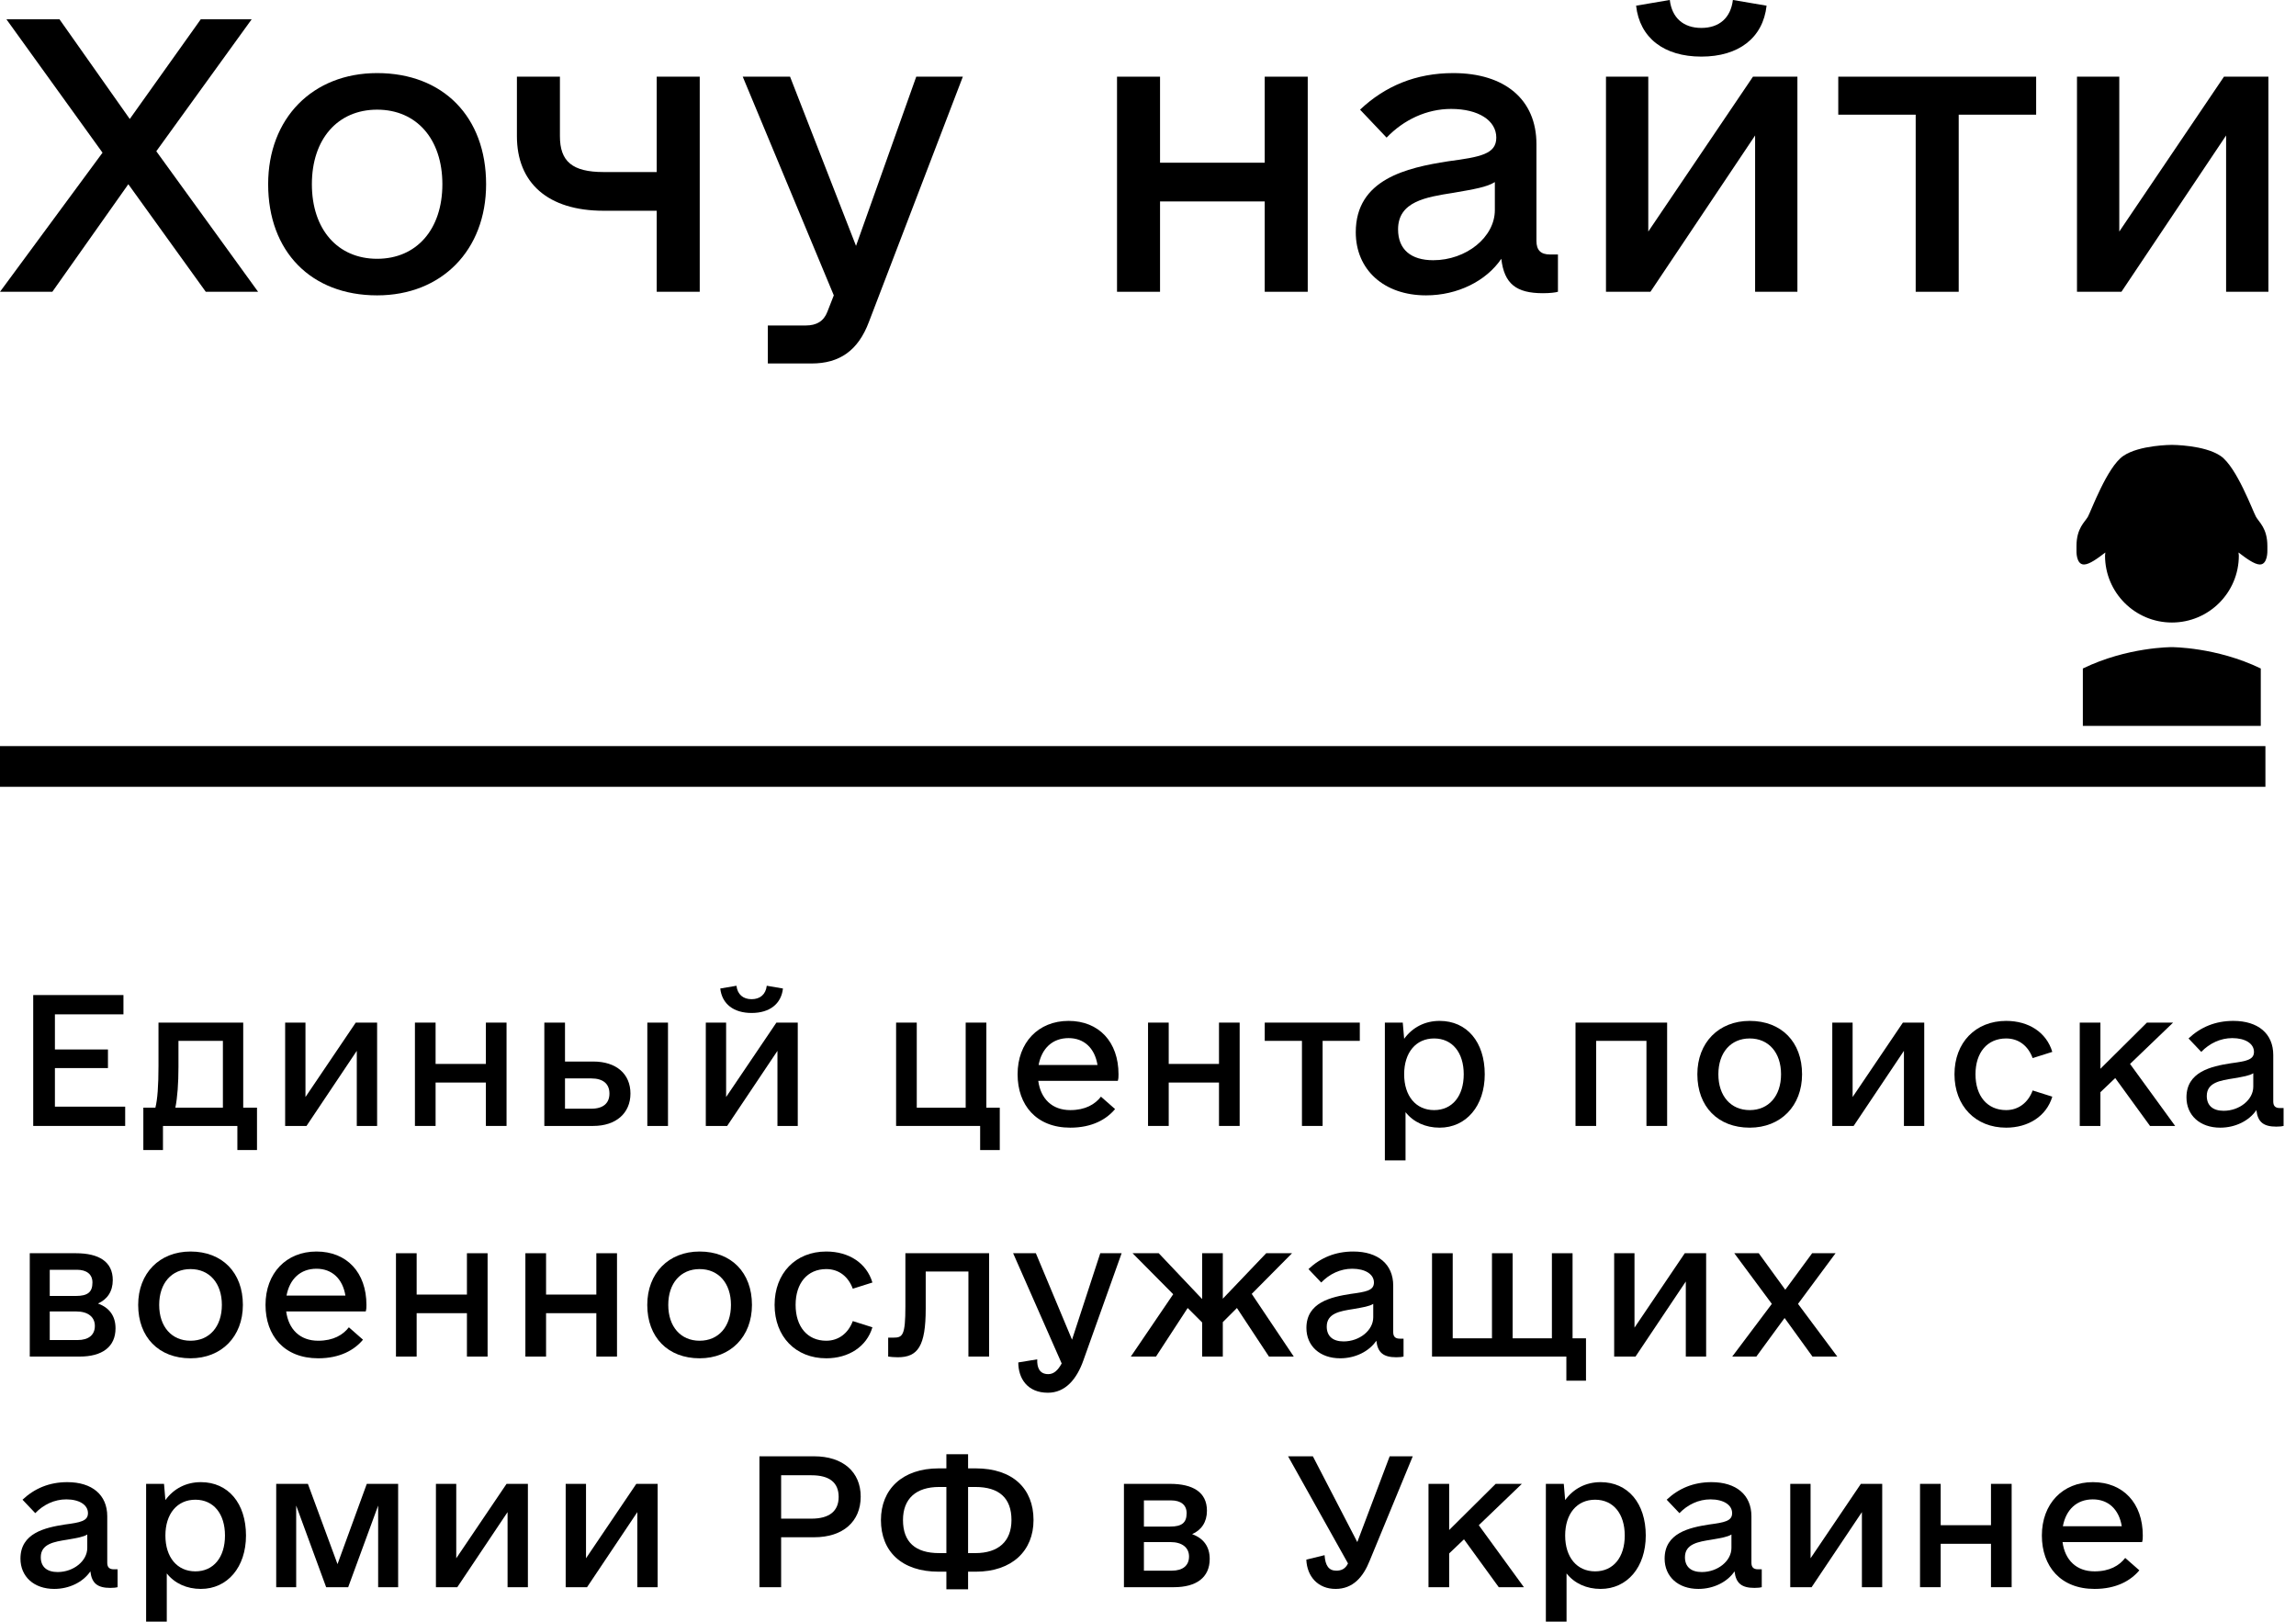
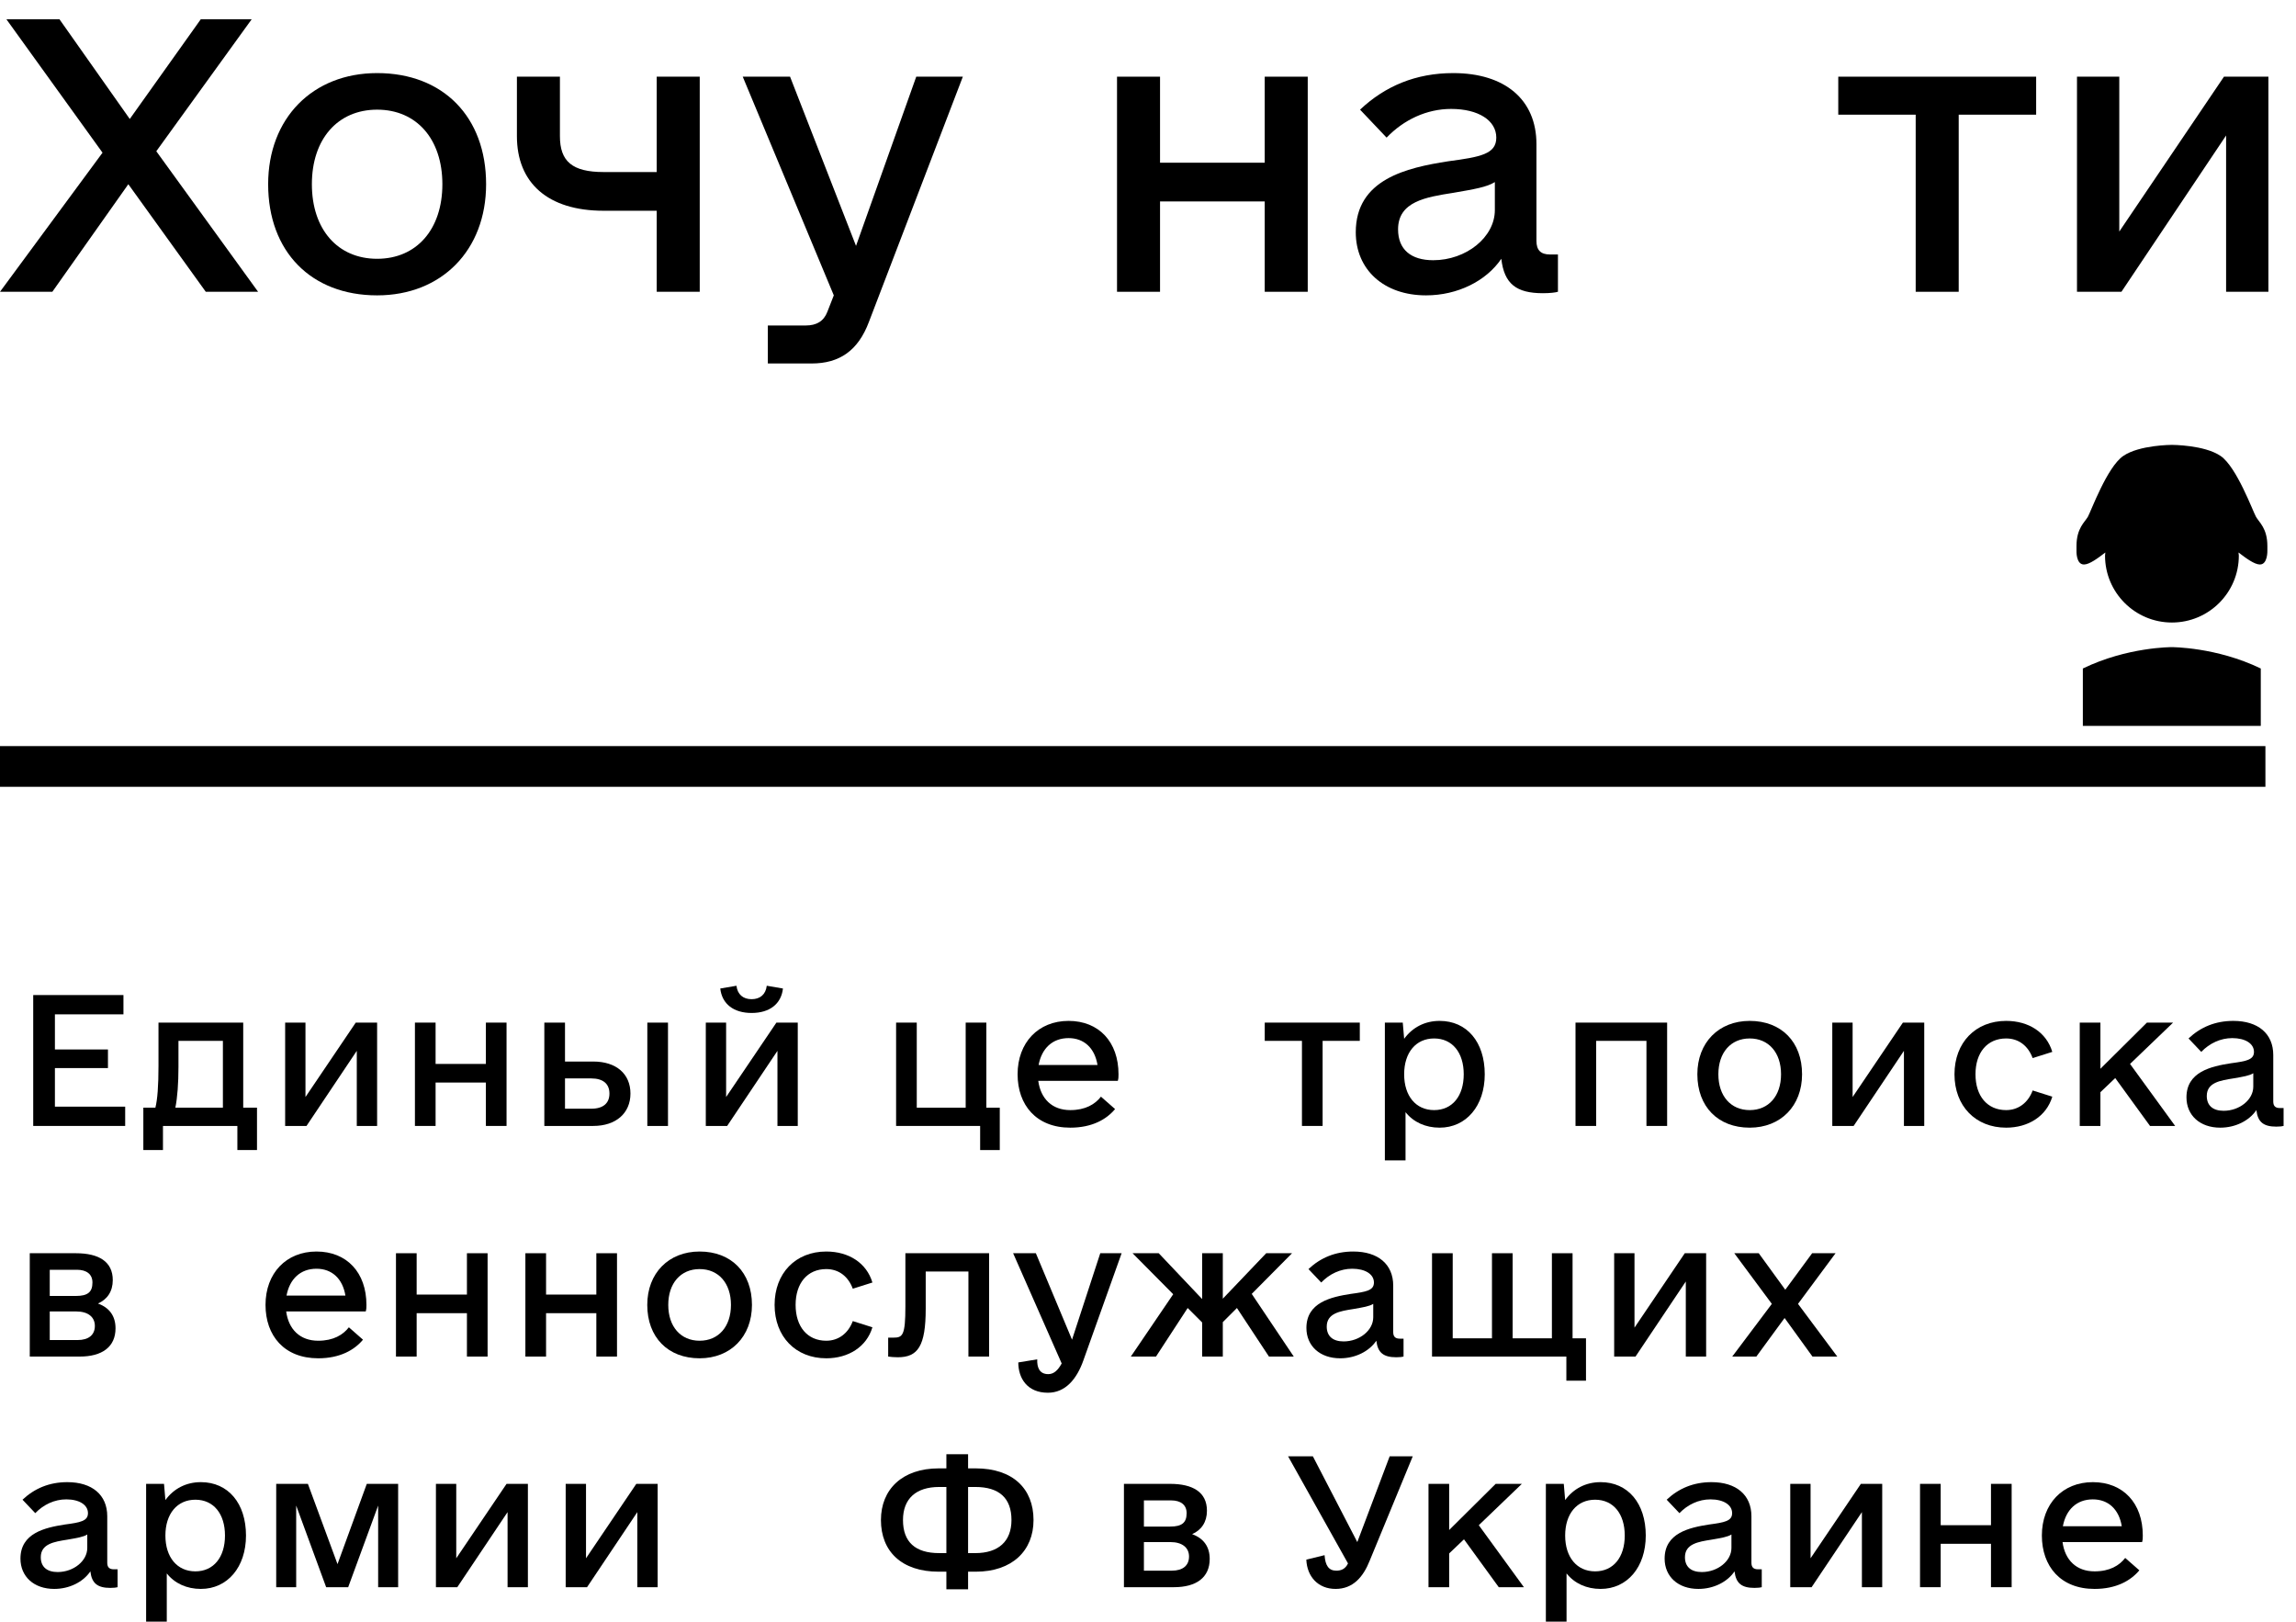
<svg xmlns="http://www.w3.org/2000/svg" width="177" height="125" viewBox="0 0 177 125" fill="none">
  <path d="M159.002 118.872C159.188 120.253 160.064 121.129 161.471 121.129C162.64 121.129 163.383 120.678 163.834 120.094L164.923 121.049C164.259 121.846 163.144 122.483 161.471 122.483C158.843 122.483 157.409 120.731 157.409 118.368C157.409 115.925 159.002 114.252 161.338 114.252C163.675 114.252 165.189 115.872 165.189 118.368C165.189 118.553 165.189 118.686 165.135 118.872H159.002ZM161.338 115.58C160.09 115.58 159.267 116.376 159.028 117.651H163.569C163.356 116.35 162.533 115.58 161.338 115.58Z" fill="black" />
  <path d="M153.486 114.384H155.079V122.35H153.486V119.004H149.609V122.35H148.016V114.384H149.609V117.571H153.486V114.384Z" fill="black" />
  <path d="M143.455 114.384H145.101V122.35H143.535V116.562L139.658 122.35H138.012V114.384H139.578V120.12L143.455 114.384Z" fill="black" />
  <path d="M135.523 120.97H135.815V122.35C135.735 122.377 135.523 122.404 135.257 122.404C134.275 122.404 133.824 122.058 133.717 121.129C133.16 121.952 132.098 122.483 130.929 122.483C129.363 122.483 128.327 121.527 128.327 120.147C128.327 118.182 130.212 117.757 131.752 117.518C132.947 117.359 133.531 117.252 133.531 116.642C133.531 116.004 132.868 115.58 131.859 115.58C130.956 115.58 130.106 115.978 129.469 116.642L128.486 115.606C129.416 114.73 130.558 114.252 131.938 114.252C133.85 114.252 135.018 115.234 135.018 116.881V120.465C135.018 120.81 135.178 120.97 135.523 120.97ZM131.195 121.182C132.416 121.182 133.478 120.332 133.478 119.323V118.288C133.186 118.474 132.708 118.553 131.938 118.686C130.929 118.846 129.894 119.005 129.894 120.04C129.894 120.784 130.372 121.182 131.195 121.182Z" fill="black" />
  <path d="M123.394 114.252C125.492 114.252 126.873 115.872 126.873 118.368C126.873 120.81 125.439 122.483 123.394 122.483C122.306 122.483 121.376 122.058 120.766 121.288V125.006H119.172V114.385H120.553L120.659 115.633C121.297 114.756 122.252 114.252 123.394 114.252ZM122.969 121.129C124.377 121.129 125.253 120.04 125.253 118.368C125.253 116.695 124.377 115.606 122.969 115.606C121.562 115.606 120.659 116.695 120.659 118.368C120.659 120.04 121.562 121.129 122.969 121.129Z" fill="black" />
  <path d="M115.541 122.35L112.859 118.659L111.717 119.748V122.35H110.124V114.384H111.717V117.942L115.302 114.384H117.32L114.001 117.571L117.479 122.35H115.541Z" fill="black" />
  <path d="M107.131 112.26H108.91L105.591 120.306C105.086 121.58 104.29 122.483 102.962 122.483C101.608 122.483 100.758 121.527 100.705 120.226L102.112 119.881C102.166 120.677 102.431 121.076 103.015 121.076C103.36 121.076 103.706 120.969 103.918 120.518L99.298 112.26H101.21L104.635 118.872L107.131 112.26Z" fill="black" />
  <path d="M91.902 118.261C92.779 118.58 93.257 119.217 93.257 120.173C93.257 121.607 92.221 122.35 90.495 122.35H86.645V114.384H90.203C91.956 114.384 93.044 115.022 93.044 116.455C93.044 117.332 92.619 117.942 91.902 118.261ZM88.185 115.659V117.677H90.203C91.106 117.677 91.478 117.385 91.478 116.641C91.478 116.004 91.026 115.659 90.283 115.659H88.185ZM90.336 121.076C91.186 121.076 91.663 120.677 91.663 119.987C91.663 119.296 91.132 118.872 90.23 118.872H88.185V121.076H90.336Z" fill="black" />
  <path d="M75.214 113.19C78.082 113.19 79.675 114.756 79.675 117.173C79.675 119.536 78.029 121.155 75.214 121.155H74.63V122.51H72.957V121.155H72.373C69.505 121.155 67.912 119.589 67.912 117.173C67.912 114.809 69.558 113.19 72.373 113.19H72.957V112.101H74.63V113.19H75.214ZM72.4 119.722H72.957V114.624H72.4C70.621 114.624 69.612 115.526 69.612 117.173C69.612 118.872 70.567 119.722 72.4 119.722ZM75.188 119.722C76.966 119.722 77.975 118.819 77.975 117.173C77.975 115.473 77.02 114.624 75.188 114.624H74.63V119.722H75.188Z" fill="black" />
-   <path d="M62.767 112.26C64.971 112.26 66.352 113.455 66.352 115.367C66.352 117.305 64.971 118.5 62.767 118.5H60.218V122.35H58.545V112.26H62.767ZM62.555 117.066C63.936 117.066 64.653 116.482 64.653 115.393C64.653 114.278 63.936 113.721 62.555 113.721H60.218V117.066H62.555Z" fill="black" />
  <path d="M49.053 114.384H50.699V122.35H49.132V116.562L45.256 122.35H43.609V114.384H45.176V120.12L49.053 114.384Z" fill="black" />
  <path d="M39.05 114.384H40.696V122.35H39.129V116.562L35.253 122.35H33.606V114.384H35.173V120.12L39.05 114.384Z" fill="black" />
  <path d="M30.693 114.384V122.35H29.152V116.057L26.842 122.35H25.143L22.833 116.057V122.35H21.293V114.384H23.736L26.019 120.571L28.276 114.384H30.693Z" fill="black" />
  <path d="M15.486 114.252C17.583 114.252 18.964 115.872 18.964 118.368C18.964 120.81 17.53 122.483 15.486 122.483C14.397 122.483 13.467 122.058 12.857 121.288V125.006H11.264V114.385H12.644L12.751 115.633C13.388 114.756 14.344 114.252 15.486 114.252ZM15.061 121.129C16.468 121.129 17.344 120.04 17.344 118.368C17.344 116.695 16.468 115.606 15.061 115.606C13.653 115.606 12.751 116.695 12.751 118.368C12.751 120.04 13.653 121.129 15.061 121.129Z" fill="black" />
  <path d="M8.773 120.97H9.065V122.35C8.985 122.377 8.773 122.404 8.507 122.404C7.525 122.404 7.074 122.058 6.967 121.129C6.41 121.952 5.348 122.483 4.179 122.483C2.613 122.483 1.577 121.527 1.577 120.147C1.577 118.182 3.462 117.757 5.002 117.518C6.197 117.359 6.781 117.252 6.781 116.642C6.781 116.004 6.118 115.58 5.109 115.58C4.206 115.58 3.356 115.978 2.719 116.642L1.736 115.606C2.666 114.73 3.808 114.252 5.188 114.252C7.1 114.252 8.268 115.234 8.268 116.881V120.465C8.268 120.81 8.428 120.97 8.773 120.97ZM4.445 121.182C5.666 121.182 6.728 120.332 6.728 119.323V118.288C6.436 118.474 5.958 118.553 5.188 118.686C4.179 118.846 3.144 119.005 3.144 120.04C3.144 120.784 3.622 121.182 4.445 121.182Z" fill="black" />
  <path d="M141.637 104.572H139.725L137.575 101.598L135.397 104.572H133.539L136.592 100.51L133.698 96.606H135.583L137.628 99.421L139.699 96.606H141.504L138.61 100.51L141.637 104.572Z" fill="black" />
  <path d="M129.88 96.606H131.527V104.572H129.96V98.784L126.083 104.572H124.437V96.606H126.004V102.342L129.88 96.606Z" fill="black" />
  <path d="M121.23 103.165H122.265V106.431H120.752V104.572H110.396V96.606H111.99V103.165H115.017V96.606H116.61V103.165H119.637V96.606H121.23V103.165Z" fill="black" />
  <path d="M107.908 103.191H108.2V104.572C108.121 104.599 107.908 104.625 107.643 104.625C106.66 104.625 106.209 104.28 106.103 103.351C105.545 104.174 104.483 104.705 103.315 104.705C101.748 104.705 100.712 103.749 100.712 102.368C100.712 100.403 102.598 99.979 104.138 99.74C105.333 99.58 105.917 99.474 105.917 98.863C105.917 98.226 105.253 97.801 104.244 97.801C103.341 97.801 102.491 98.2 101.854 98.863L100.872 97.828C101.801 96.952 102.943 96.474 104.324 96.474C106.235 96.474 107.404 97.456 107.404 99.102V102.687C107.404 103.032 107.563 103.191 107.908 103.191ZM103.58 103.404C104.801 103.404 105.864 102.554 105.864 101.545V100.51C105.572 100.695 105.094 100.775 104.324 100.908C103.315 101.067 102.279 101.227 102.279 102.262C102.279 103.006 102.757 103.404 103.58 103.404Z" fill="black" />
  <path d="M97.825 104.572L95.355 100.828L94.267 101.917V104.572H92.674V101.943L91.558 100.828L89.116 104.572H87.177L90.443 99.766L87.31 96.606H89.328L92.674 100.138V96.606H94.267V100.111L97.612 96.606H99.604L96.497 99.74L99.737 104.572H97.825Z" fill="black" />
  <path d="M84.82 96.606H86.467L83.519 104.864C83.015 106.298 82.138 107.36 80.784 107.36C79.191 107.36 78.501 106.245 78.501 105.024L79.961 104.785C79.935 105.395 80.121 105.926 80.811 105.926C81.236 105.926 81.554 105.634 81.846 105.103L78.103 96.606H79.855L82.643 103.271L84.82 96.606Z" fill="black" />
  <path d="M76.25 96.606V104.572H74.656V98.014H71.364V100.881C71.364 103.776 70.753 104.625 69.213 104.625C68.921 104.625 68.656 104.599 68.47 104.572V103.112H68.895C69.585 103.112 69.797 102.926 69.797 100.722V96.606H76.25Z" fill="black" />
  <path d="M63.697 104.705C61.334 104.705 59.714 103.032 59.714 100.589C59.714 98.146 61.334 96.474 63.697 96.474C65.423 96.474 66.804 97.35 67.255 98.863L65.742 99.341C65.397 98.412 64.68 97.828 63.697 97.828C62.237 97.828 61.334 98.916 61.334 100.589C61.334 102.262 62.237 103.351 63.697 103.351C64.653 103.351 65.397 102.767 65.742 101.837L67.255 102.315C66.804 103.829 65.397 104.705 63.697 104.705Z" fill="black" />
  <path d="M53.933 104.705C51.491 104.705 49.898 103.085 49.898 100.589C49.898 98.146 51.544 96.474 53.933 96.474C56.376 96.474 57.969 98.093 57.969 100.589C57.969 103.032 56.323 104.705 53.933 104.705ZM53.933 103.351C55.394 103.351 56.35 102.262 56.35 100.589C56.35 98.916 55.394 97.828 53.933 97.828C52.473 97.828 51.517 98.916 51.517 100.589C51.517 102.262 52.473 103.351 53.933 103.351Z" fill="black" />
  <path d="M45.972 96.606H47.565V104.572H45.972V101.227H42.096V104.572H40.502V96.606H42.096V99.793H45.972V96.606Z" fill="black" />
  <path d="M35.996 96.606H37.589V104.572H35.996V101.227H32.12V104.572H30.526V96.606H32.12V99.793H35.996V96.606Z" fill="black" />
  <path d="M22.062 101.094C22.248 102.474 23.124 103.351 24.531 103.351C25.7 103.351 26.443 102.899 26.895 102.315L27.983 103.271C27.319 104.068 26.204 104.705 24.531 104.705C21.903 104.705 20.469 102.952 20.469 100.589C20.469 98.146 22.062 96.474 24.398 96.474C26.735 96.474 28.249 98.093 28.249 100.589C28.249 100.775 28.249 100.908 28.195 101.094H22.062ZM24.398 97.801C23.151 97.801 22.327 98.598 22.088 99.872H26.629C26.416 98.571 25.593 97.801 24.398 97.801Z" fill="black" />
-   <path d="M14.688 104.705C12.245 104.705 10.652 103.085 10.652 100.589C10.652 98.146 12.298 96.474 14.688 96.474C17.131 96.474 18.724 98.093 18.724 100.589C18.724 103.032 17.078 104.705 14.688 104.705ZM14.688 103.351C16.148 103.351 17.104 102.262 17.104 100.589C17.104 98.916 16.148 97.828 14.688 97.828C13.227 97.828 12.272 98.916 12.272 100.589C12.272 102.262 13.227 103.351 14.688 103.351Z" fill="black" />
  <path d="M7.552 100.483C8.429 100.802 8.906 101.439 8.906 102.395C8.906 103.829 7.871 104.572 6.145 104.572H2.295V96.606H5.853C7.605 96.606 8.694 97.244 8.694 98.677C8.694 99.554 8.269 100.164 7.552 100.483ZM3.835 97.881V99.899H5.853C6.756 99.899 7.127 99.607 7.127 98.863C7.127 98.226 6.676 97.881 5.933 97.881H3.835ZM5.986 103.298C6.835 103.298 7.313 102.899 7.313 102.209C7.313 101.519 6.782 101.094 5.88 101.094H3.835V103.298H5.986Z" fill="black" />
  <path d="M175.751 85.414H176.043V86.794C175.964 86.821 175.751 86.847 175.486 86.847C174.503 86.847 174.052 86.502 173.946 85.573C173.388 86.396 172.326 86.927 171.158 86.927C169.591 86.927 168.556 85.971 168.556 84.591C168.556 82.626 170.441 82.201 171.981 81.962C173.176 81.802 173.76 81.696 173.76 81.085C173.76 80.448 173.096 80.023 172.087 80.023C171.184 80.023 170.335 80.422 169.697 81.085L168.715 80.05C169.644 79.174 170.786 78.696 172.167 78.696C174.079 78.696 175.247 79.678 175.247 81.325V84.909C175.247 85.254 175.406 85.414 175.751 85.414ZM171.423 85.626C172.645 85.626 173.707 84.776 173.707 83.767V82.732C173.415 82.918 172.937 82.997 172.167 83.13C171.158 83.289 170.122 83.449 170.122 84.484C170.122 85.228 170.6 85.626 171.423 85.626Z" fill="black" />
  <path d="M165.746 86.794L163.064 83.103L161.922 84.192V86.794H160.329V78.828H161.922V82.386L165.507 78.828H167.525L164.206 82.014L167.684 86.794H165.746Z" fill="black" />
  <path d="M154.655 86.927C152.292 86.927 150.672 85.254 150.672 82.811C150.672 80.369 152.292 78.696 154.655 78.696C156.381 78.696 157.761 79.572 158.213 81.085L156.699 81.564C156.354 80.634 155.637 80.05 154.655 80.05C153.194 80.05 152.292 81.139 152.292 82.811C152.292 84.484 153.194 85.573 154.655 85.573C155.611 85.573 156.354 84.989 156.699 84.059L158.213 84.537C157.761 86.051 156.354 86.927 154.655 86.927Z" fill="black" />
  <path d="M146.695 78.828H148.341V86.794H146.775V81.005L142.898 86.794H141.252V78.828H142.819V84.564L146.695 78.828Z" fill="black" />
  <path d="M134.886 86.927C132.443 86.927 130.85 85.307 130.85 82.811C130.85 80.369 132.496 78.696 134.886 78.696C137.329 78.696 138.922 80.316 138.922 82.811C138.922 85.254 137.276 86.927 134.886 86.927ZM134.886 85.573C136.346 85.573 137.302 84.484 137.302 82.811C137.302 81.139 136.346 80.05 134.886 80.05C133.426 80.05 132.47 81.139 132.47 82.811C132.47 84.484 133.426 85.573 134.886 85.573Z" fill="black" />
  <path d="M128.52 78.828V86.794H126.926V80.235H123.05V86.794H121.457V78.828H128.52Z" fill="black" />
  <path d="M110.982 78.696C113.079 78.696 114.46 80.316 114.46 82.811C114.46 85.254 113.026 86.927 110.982 86.927C109.893 86.927 108.964 86.502 108.353 85.732V89.45H106.76V78.829H108.14L108.247 80.076C108.884 79.2 109.84 78.696 110.982 78.696ZM110.557 85.573C111.964 85.573 112.84 84.484 112.84 82.811C112.84 81.139 111.964 80.05 110.557 80.05C109.149 80.05 108.247 81.139 108.247 82.811C108.247 84.484 109.149 85.573 110.557 85.573Z" fill="black" />
  <path d="M104.828 78.828V80.235H101.961V86.794H100.368V80.235H97.5V78.828H104.828Z" fill="black" />
-   <path d="M93.973 78.828H95.566V86.794H93.973V83.448H90.097V86.794H88.503V78.828H90.097V82.014H93.973V78.828Z" fill="black" />
  <path d="M80.04 83.316C80.226 84.697 81.103 85.573 82.51 85.573C83.678 85.573 84.422 85.121 84.873 84.537L85.962 85.493C85.298 86.29 84.183 86.927 82.51 86.927C79.881 86.927 78.447 85.175 78.447 82.811C78.447 80.369 80.04 78.696 82.377 78.696C84.714 78.696 86.227 80.316 86.227 82.811C86.227 82.997 86.227 83.13 86.174 83.316H80.04ZM82.377 80.023C81.129 80.023 80.306 80.82 80.067 82.094H84.607C84.395 80.793 83.572 80.023 82.377 80.023Z" fill="black" />
  <path d="M76.038 85.387H77.073V88.653H75.56V86.794H69.081V78.828H70.674V85.387H74.445V78.828H76.038V85.387Z" fill="black" />
  <path d="M57.942 78.085C56.561 78.085 55.659 77.395 55.526 76.2L56.774 75.987C56.853 76.651 57.278 77.023 57.942 77.023C58.606 77.023 59.031 76.651 59.11 75.987L60.358 76.2C60.226 77.395 59.323 78.085 57.942 78.085ZM59.854 78.828H61.5V86.794H59.934V81.006L56.057 86.794H54.411V78.828H55.977V84.564L59.854 78.828Z" fill="black" />
  <path d="M45.734 81.829C47.513 81.829 48.602 82.784 48.602 84.298C48.602 85.811 47.486 86.794 45.734 86.794H41.963V78.828H43.556V81.829H45.734ZM49.903 78.828H51.496V86.794H49.903V78.828ZM45.575 85.466C46.504 85.466 46.982 85.041 46.982 84.298C46.982 83.555 46.504 83.13 45.575 83.13H43.556V85.466H45.575Z" fill="black" />
  <path d="M37.457 78.828H39.05V86.794H37.457V83.448H33.58V86.794H31.987V78.828H33.58V82.014H37.457V78.828Z" fill="black" />
  <path d="M27.425 78.828H29.072V86.794H27.505V81.005L23.628 86.794H21.982V78.828H23.549V84.564L27.425 78.828Z" fill="black" />
  <path d="M18.75 85.387H19.812V88.653H18.299V86.794H12.563V88.653H11.05V85.387H11.979C12.139 84.749 12.218 83.714 12.218 82.147V78.828H18.75V85.387ZM13.519 85.387H17.183V80.235H13.758V82.227C13.758 83.501 13.678 84.59 13.519 85.387Z" fill="black" />
  <path d="M4.233 85.307H9.65V86.794H2.561V76.704H9.517V78.191H4.233V80.899H8.322V82.333H4.233V85.307Z" fill="black" />
  <path d="M174.793 42.444V42.096C174.793 40.713 174.156 40.269 173.915 39.836C173.675 39.415 172.424 35.989 171.186 35.147C169.936 34.294 167.435 34.294 167.435 34.294C167.435 34.294 164.922 34.294 163.684 35.147C162.434 36.001 161.196 39.415 160.955 39.836C160.715 40.257 160.078 40.713 160.078 42.096V42.444C160.078 42.444 160.029 43.514 160.655 43.514C161.087 43.514 161.749 43.01 162.302 42.589C162.302 42.673 162.278 42.745 162.278 42.829C162.278 45.678 164.586 47.987 167.435 47.987C170.284 47.987 172.593 45.678 172.593 42.829C172.593 42.745 172.569 42.673 172.569 42.589C173.134 43.022 173.795 43.514 174.216 43.514C174.829 43.514 174.793 42.444 174.793 42.444Z" fill="black" />
  <path d="M167.433 49.885C167.433 49.885 164.006 49.861 160.568 51.532V55.956H174.285V51.532C170.859 49.873 167.421 49.885 167.421 49.885H167.433Z" fill="black" />
  <path d="M174.642 57.513H0V60.651H174.642V57.513Z" fill="black" />
  <path d="M171.447 5.911H174.873V22.492H171.612V10.443L163.543 22.492H160.116V5.911H163.377V17.849L171.447 5.911Z" fill="black" />
  <path d="M156.968 5.911V8.84H150.998V22.492H147.682V8.84H141.713V5.911H156.968Z" fill="black" />
-   <path d="M131.157 4.363C128.283 4.363 126.404 2.926 126.128 0.439L128.725 -0.003C128.891 1.379 129.775 2.153 131.157 2.153C132.539 2.153 133.423 1.379 133.589 -0.003L136.187 0.439C135.91 2.926 134.031 4.363 131.157 4.363ZM135.137 5.911H138.563V22.492H135.302V10.443L127.233 22.492H123.806V5.911H127.067V17.849L135.137 5.911Z" fill="black" />
  <path d="M119.495 19.617H120.103V22.491C119.937 22.547 119.495 22.602 118.942 22.602C116.897 22.602 115.958 21.883 115.737 19.949C114.576 21.662 112.365 22.768 109.933 22.768C106.672 22.768 104.517 20.778 104.517 17.904C104.517 13.814 108.441 12.93 111.646 12.432C114.134 12.1 115.35 11.879 115.35 10.608C115.35 9.282 113.968 8.397 111.868 8.397C109.988 8.397 108.22 9.226 106.893 10.608L104.848 8.453C106.783 6.629 109.159 5.634 112.033 5.634C116.013 5.634 118.445 7.679 118.445 11.106V18.567C118.445 19.286 118.776 19.617 119.495 19.617ZM110.486 20.059C113.028 20.059 115.239 18.291 115.239 16.191V14.035C114.631 14.422 113.636 14.588 112.033 14.864C109.933 15.196 107.778 15.527 107.778 17.683C107.778 19.23 108.772 20.059 110.486 20.059Z" fill="black" />
  <path d="M97.498 5.911H100.814V22.492H97.498V15.528H89.428V22.492H86.112V5.911H89.428V12.543H97.498V5.911Z" fill="black" />
  <path d="M70.634 5.911H74.226L66.986 24.813C66.157 27.024 64.72 28.019 62.564 28.019H59.193V25.09H62.122C62.951 25.09 63.504 24.758 63.78 24.039L64.278 22.768L57.258 5.911H60.906L65.991 18.954L70.634 5.911Z" fill="black" />
  <path d="M50.626 5.911H53.943V22.492H50.626V16.246H46.536C42.225 16.246 39.849 14.091 39.849 10.498V5.911H43.165V10.498C43.165 12.433 44.105 13.262 46.536 13.262H50.626V5.911Z" fill="black" />
  <path d="M29.073 22.768C23.988 22.768 20.672 19.396 20.672 14.201C20.672 9.116 24.099 5.634 29.073 5.634C34.158 5.634 37.474 9.005 37.474 14.201C37.474 19.286 34.047 22.768 29.073 22.768ZM29.073 19.949C32.113 19.949 34.103 17.683 34.103 14.201C34.103 10.719 32.113 8.453 29.073 8.453C26.033 8.453 24.043 10.719 24.043 14.201C24.043 17.683 26.033 19.949 29.073 19.949Z" fill="black" />
  <path d="M19.897 22.492H15.863L9.893 14.201L4.035 22.492H0L7.904 11.77L0.497 1.489H4.587L10.004 9.172L15.476 1.489H19.4L12.049 11.659L19.897 22.492Z" fill="black" />
</svg>